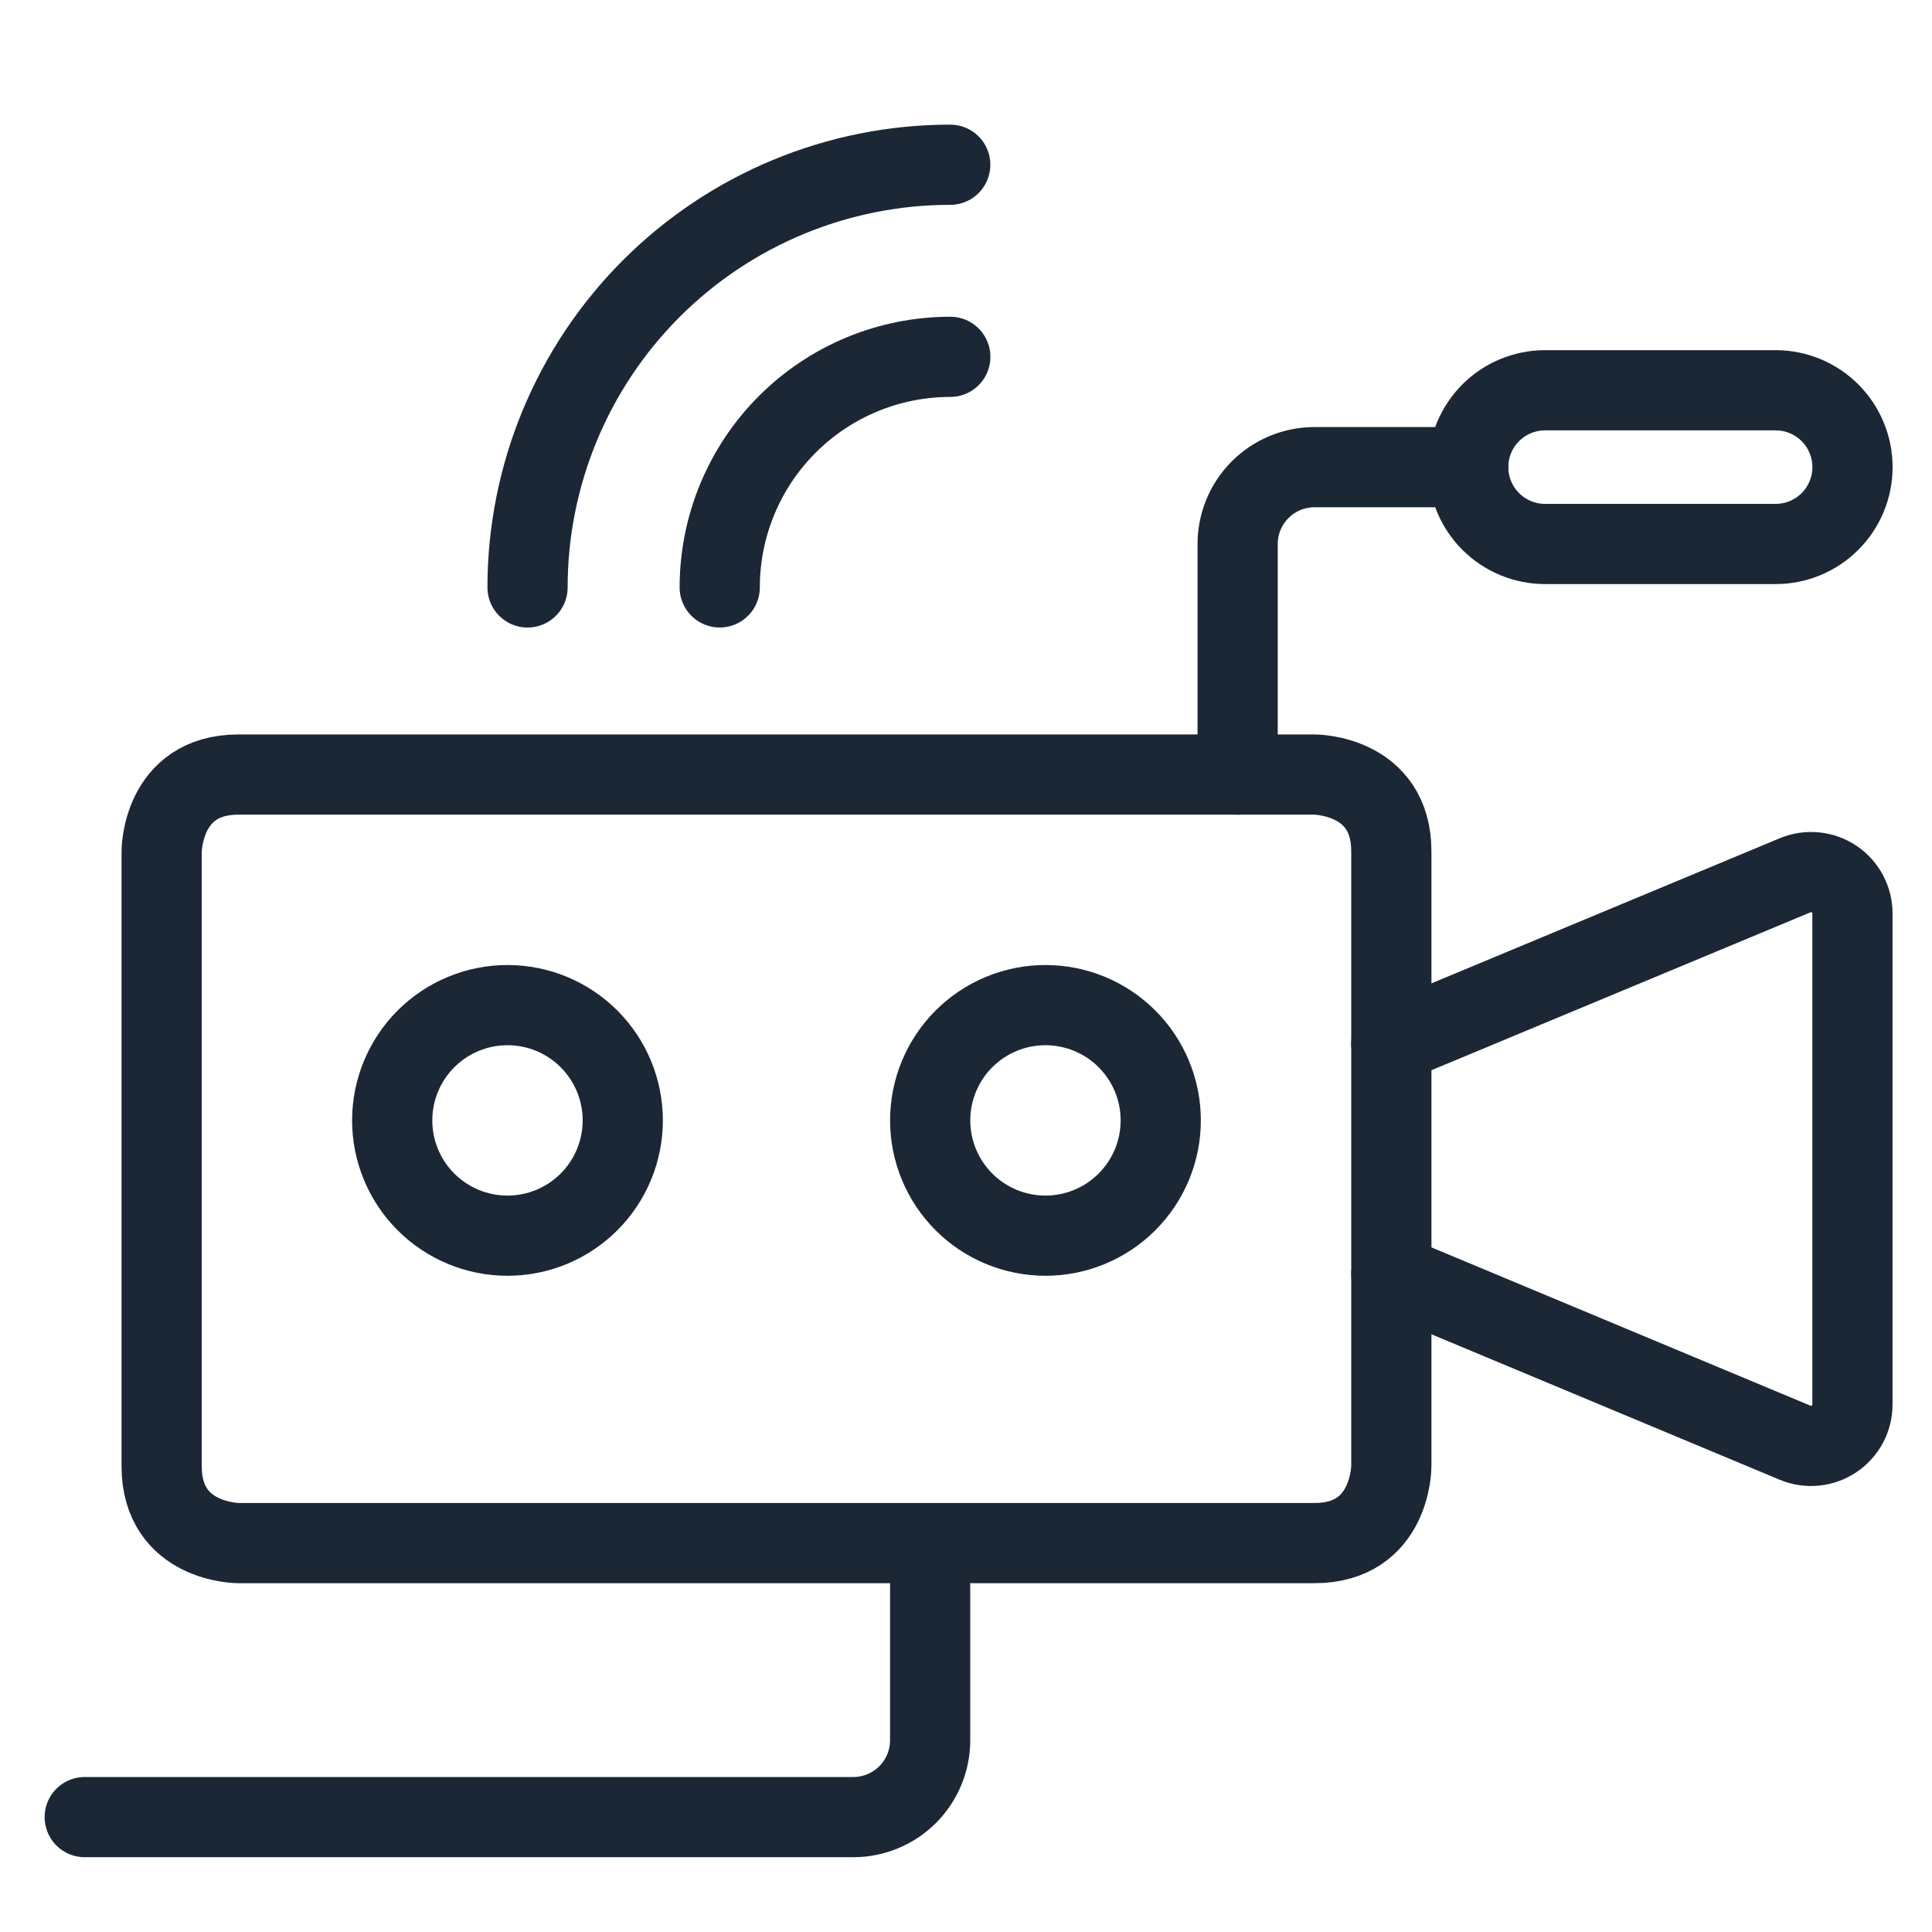
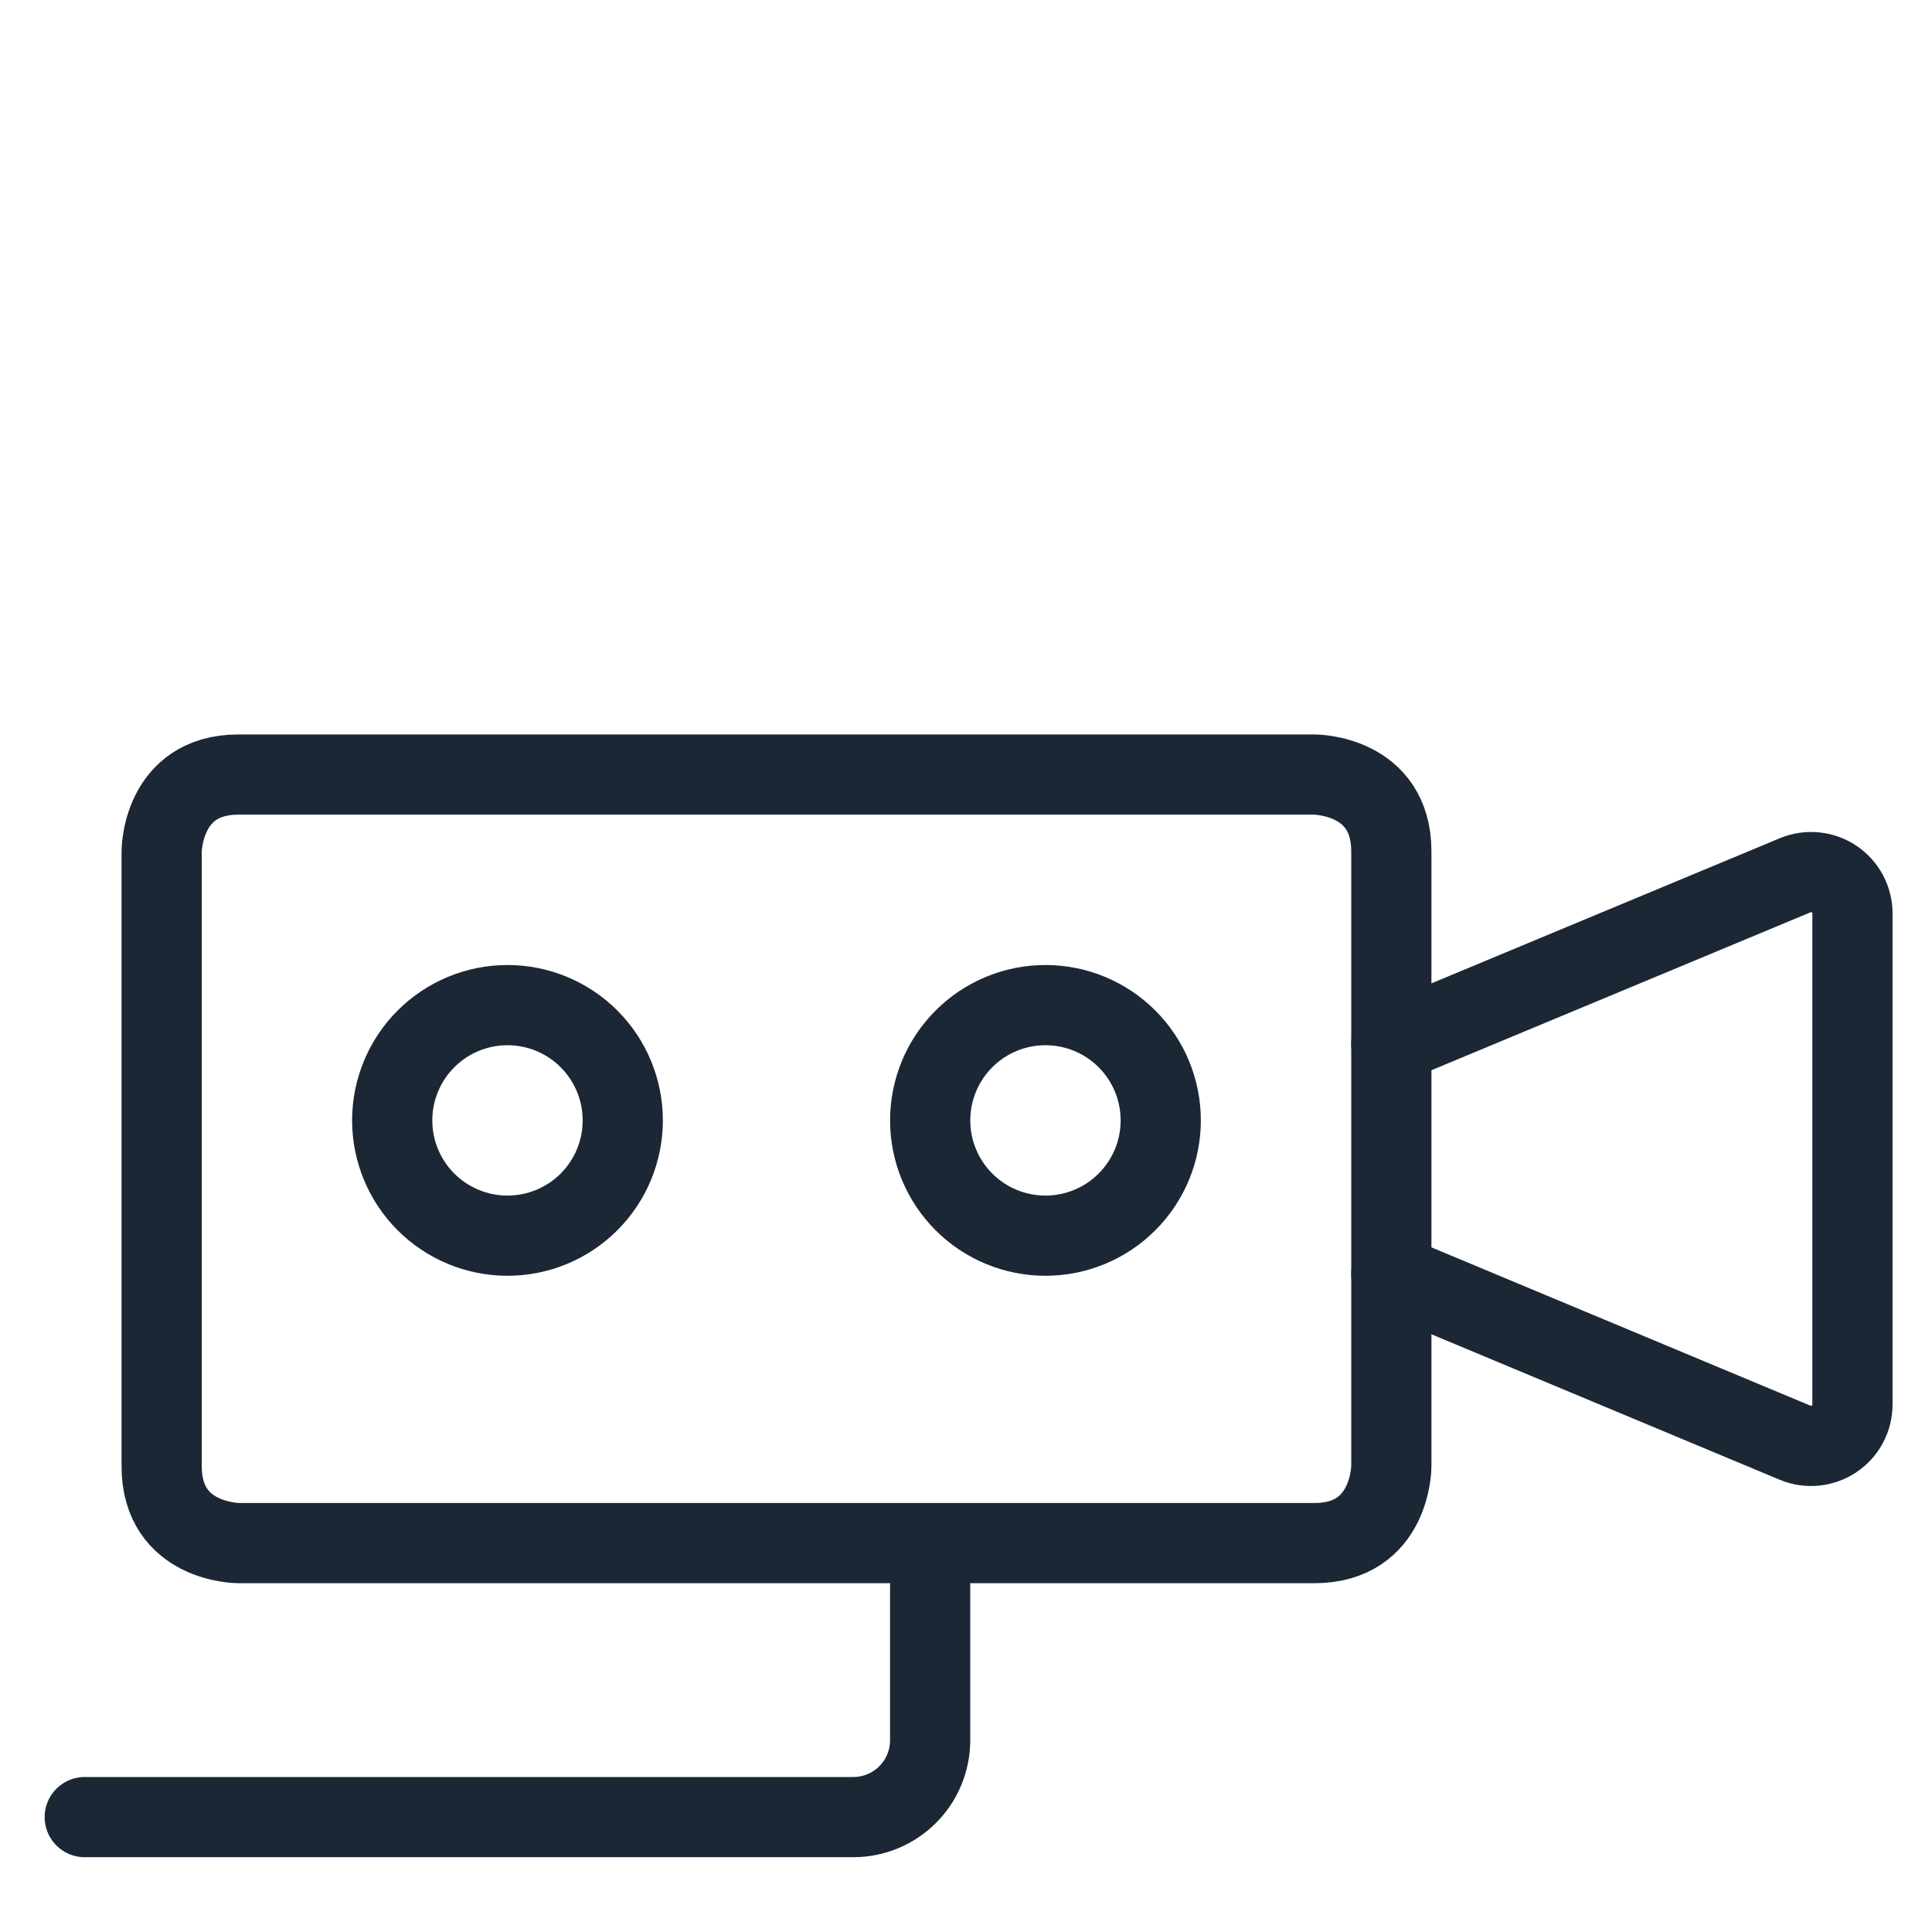
<svg xmlns="http://www.w3.org/2000/svg" width="210" height="210" viewBox="0 0 210 210" fill="none">
  <path d="M25.924 84.19H142.878C142.878 84.19 151.232 84.19 151.232 92.543V159.374C151.232 159.374 151.232 167.728 142.878 167.728H25.924C25.924 167.728 17.57 167.728 17.57 159.374V92.543C17.57 92.543 17.57 84.19 25.924 84.19Z" stroke="#1C2735" stroke-width="8.717" stroke-linecap="round" stroke-linejoin="round" />
  <path d="M42.631 121.782C42.631 125.106 43.951 128.293 46.301 130.643C48.651 132.993 51.838 134.313 55.162 134.313C58.485 134.313 61.672 132.993 64.022 130.643C66.372 128.293 67.692 125.106 67.692 121.782C67.692 118.459 66.372 115.272 64.022 112.922C61.672 110.572 58.485 109.252 55.162 109.252C51.838 109.252 48.651 110.572 46.301 112.922C43.951 115.272 42.631 118.459 42.631 121.782Z" stroke="#1C2735" stroke-width="8.717" stroke-linecap="round" stroke-linejoin="round" />
  <path d="M101.106 121.782C101.106 123.428 101.43 125.057 102.06 126.578C102.69 128.098 103.613 129.479 104.776 130.643C105.94 131.807 107.321 132.73 108.841 133.359C110.362 133.989 111.991 134.313 113.637 134.313C115.282 134.313 116.912 133.989 118.432 133.359C119.952 132.73 121.334 131.807 122.497 130.643C123.661 129.479 124.584 128.098 125.214 126.578C125.843 125.057 126.168 123.428 126.168 121.782C126.168 120.137 125.843 118.507 125.214 116.987C124.584 115.467 123.661 114.085 122.497 112.922C121.334 111.758 119.952 110.835 118.432 110.205C116.912 109.576 115.282 109.252 113.637 109.252C111.991 109.252 110.362 109.576 108.841 110.205C107.321 110.835 105.94 111.758 104.776 112.922C103.613 114.085 102.69 115.467 102.06 116.987C101.43 118.507 101.106 120.137 101.106 121.782Z" stroke="#1C2735" stroke-width="8.717" stroke-linecap="round" stroke-linejoin="round" />
  <path d="M9.21 197.512H92.749C94.964 197.512 97.089 196.631 98.656 195.065C100.222 193.498 101.103 191.373 101.103 189.158V172.45" stroke="#1C2735" stroke-width="8.717" stroke-linecap="round" stroke-linejoin="round" />
-   <path d="M134.526 84.194V59.132C134.526 56.917 135.407 54.792 136.973 53.225C138.54 51.658 140.665 50.778 142.88 50.778H159.588" stroke="#1C2735" stroke-width="8.717" stroke-linecap="round" stroke-linejoin="round" />
-   <path d="M201.358 50.774C201.358 52.989 200.478 55.114 198.911 56.681C197.344 58.247 195.219 59.128 193.004 59.128H167.942C165.727 59.128 163.602 58.247 162.035 56.681C160.469 55.114 159.588 52.989 159.588 50.774C159.588 48.558 160.469 46.433 162.035 44.867C163.602 43.3 165.727 42.42 167.942 42.42H193.004C195.219 42.42 197.344 43.3 198.911 44.867C200.478 46.433 201.358 48.558 201.358 50.774Z" stroke="#1C2735" stroke-width="8.717" stroke-linecap="round" stroke-linejoin="round" />
  <path d="M151.23 113.424L195.13 95.137C195.815 94.851 196.56 94.74 197.299 94.813C198.038 94.885 198.747 95.14 199.364 95.554C199.98 95.967 200.484 96.527 200.832 97.183C201.179 97.84 201.358 98.572 201.353 99.314V152.645C201.356 153.387 201.175 154.118 200.828 154.773C200.48 155.428 199.976 155.987 199.36 156.4C198.744 156.813 198.036 157.068 197.298 157.142C196.56 157.215 195.815 157.106 195.13 156.822L151.23 138.485" stroke="#1C2735" stroke-width="8.717" stroke-linecap="round" stroke-linejoin="round" />
-   <path d="M78.231 63.848C78.231 57.201 80.872 50.827 85.572 46.127C90.272 41.426 96.646 38.786 103.293 38.786" stroke="#1C2735" stroke-width="8.717" stroke-linecap="round" stroke-linejoin="round" />
-   <path d="M57.341 63.852C57.341 51.666 62.182 39.98 70.798 31.363C79.415 22.747 91.101 17.906 103.287 17.906" stroke="#1C2735" stroke-width="8.717" stroke-linecap="round" stroke-linejoin="round" />
</svg>